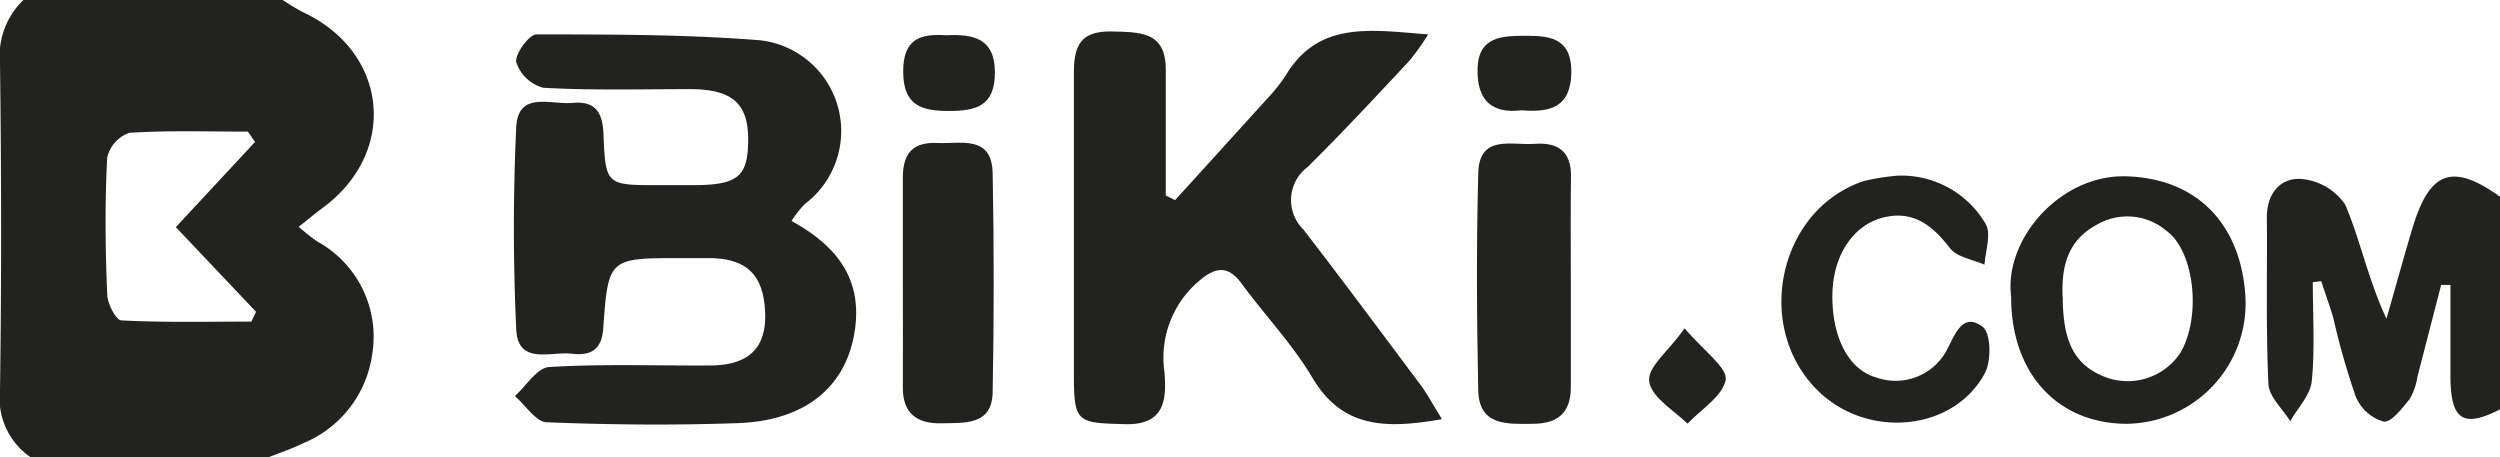
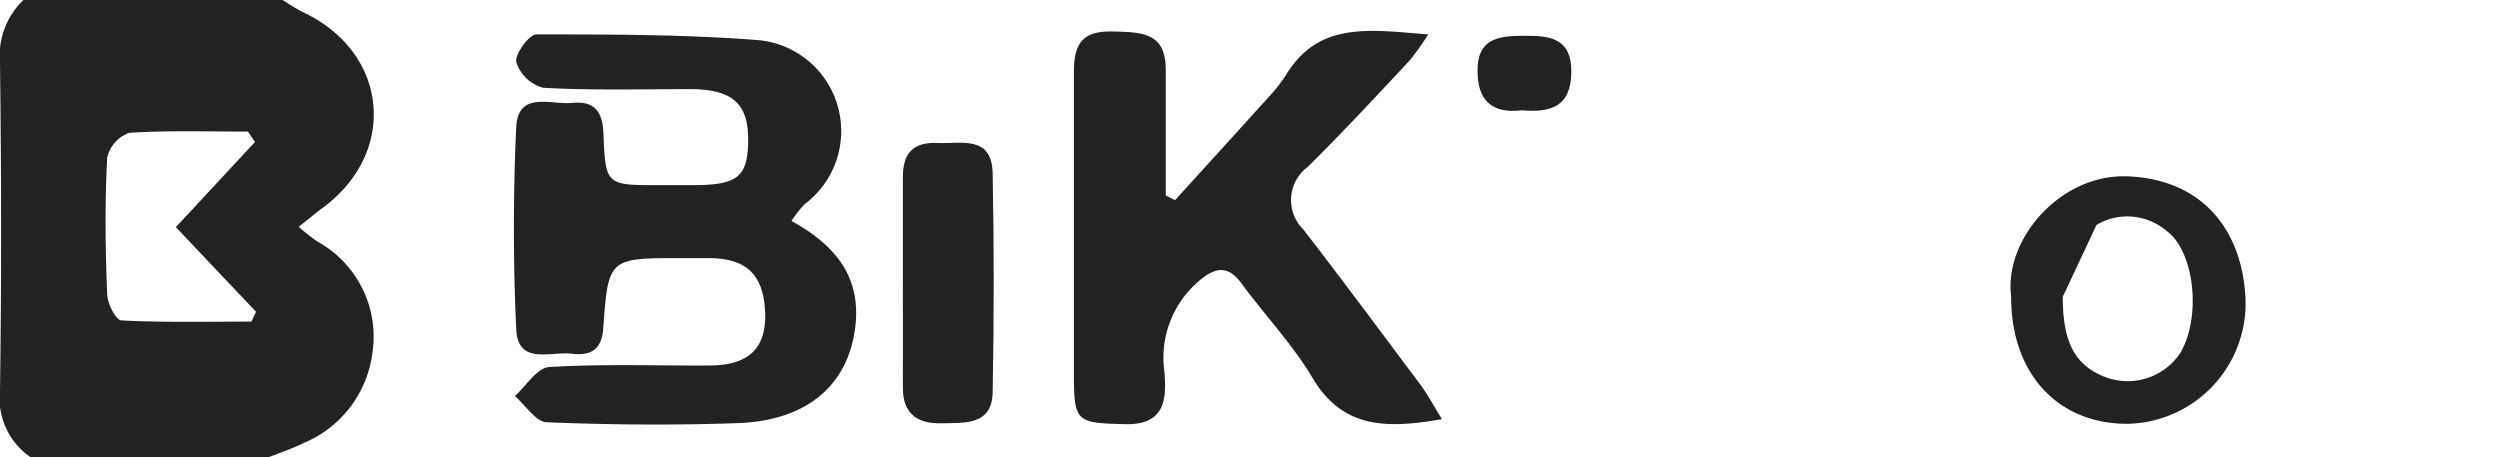
<svg xmlns="http://www.w3.org/2000/svg" viewBox="0 0 145.29 26.56">
  <defs>
    <style>.cls-1{fill:#222221;}</style>
  </defs>
  <title>Asset 9</title>
  <g id="Layer_2" data-name="Layer 2">
    <g id="Layer_1-2" data-name="Layer 1">
      <path class="cls-1" d="M16.43,0a13.29,13.29,0,0,0,1.14.69c5,2.31,5.6,8.15,1.17,11.4-.41.3-.79.63-1.38,1.09a11.42,11.42,0,0,0,1.09.86,6.31,6.31,0,0,1,3.19,6.49,6.57,6.57,0,0,1-4,5.22c-.65.32-1.33.55-2,.81H1.76A4.15,4.15,0,0,1,0,22.67C.09,16.34.08,10,0,3.69A4.5,4.5,0,0,1,1.36,0ZM14.82,8.25l-.41-.6c-2.3,0-4.61-.08-6.9.07A2,2,0,0,0,6.23,9.16c-.14,2.63-.11,5.28,0,7.92,0,.55.51,1.53.82,1.54,2.51.13,5,.07,7.56.07l.27-.57L10.22,13.2Z" />
-       <path class="cls-1" d="M145.29,23.79c-2.12,1.09-2.85.63-2.88-1.82,0-1.81,0-3.61,0-5.41l-.54,0-1.38,5.34a3.59,3.59,0,0,1-.45,1.29c-.43.53-1.07,1.38-1.51,1.31A2.48,2.48,0,0,1,136.89,23a43.45,43.45,0,0,1-1.29-4.53c-.21-.72-.47-1.42-.7-2.13l-.49.06c0,1.91.13,3.85-.06,5.75-.08.81-.81,1.55-1.25,2.33-.44-.72-1.24-1.43-1.27-2.17-.15-3.23-.06-6.46-.09-9.69,0-1.37.78-2.3,2-2.22a3.45,3.45,0,0,1,2.56,1.5c.88,2.08,1.33,4.35,2.39,6.62.52-1.78,1-3.57,1.54-5.35,1-3.26,2.33-3.7,5.1-1.71Z" />
      <path class="cls-1" d="M46,12.84c2.51,1.39,4.08,3.22,3.7,6.21-.43,3.33-2.78,5.39-6.81,5.54-3.7.13-7.41.1-11.1-.05-.64,0-1.25-1-1.87-1.52.66-.59,1.29-1.65,2-1.69,3.1-.19,6.21-.07,9.31-.09,2.27,0,3.29-1,3.24-3C44.4,16,43.43,15,41.16,15H39.58c-4.19,0-4.23,0-4.52,4.06-.08,1.27-.73,1.62-1.8,1.5C32,20.4,30.08,21.26,30,19.1c-.18-3.89-.18-7.8,0-11.69.1-2.15,2-1.31,3.29-1.43s1.73.54,1.78,1.78c.12,3,.16,3,3.18,3h2c2.62,0,3.21-.48,3.23-2.58s-.84-3-3.39-3c-2.85,0-5.69.08-8.52-.08A2.26,2.26,0,0,1,30,3.6C29.93,3.12,30.76,2,31.17,2c4.34,0,8.7,0,13,.34a5.31,5.31,0,0,1,2.6,9.52A6.07,6.07,0,0,0,46,12.84Z" />
      <path class="cls-1" d="M83.8,24.36c-3.29.58-5.77.51-7.5-2.36-1.18-2-2.79-3.67-4.15-5.53-.82-1.12-1.59-.9-2.48-.13a5.83,5.83,0,0,0-2,5.25c.12,1.49.11,3.12-2.26,3.06-2.87-.07-3-.09-3-3,0-5.81,0-11.63,0-17.44,0-1.68.49-2.42,2.25-2.38s3.11.07,3.09,2.28c0,2.42,0,4.83,0,7.25l.54.27q2.67-2.93,5.33-5.87A9.78,9.78,0,0,0,74.71,4.4C76.63,1.2,79.62,1.74,83,2a14.75,14.75,0,0,1-1.09,1.53C79.94,5.64,78,7.72,76,9.7a2.4,2.4,0,0,0-.26,3.63c2.32,3,4.61,6.09,6.9,9.15C83,23,83.29,23.53,83.8,24.36Z" />
-       <path class="cls-1" d="M116.88,17.25c-.43-3.38,2.91-7.18,6.8-7,4.41.19,6.64,3.22,6.82,7.11a7,7,0,0,1-6.92,7.27C119.55,24.61,116.87,21.67,116.88,17.25Zm3,0c0,2.57.66,3.89,2.31,4.6a3.68,3.68,0,0,0,4.51-1.32c1.26-2.11.83-5.95-.8-7.12a3.51,3.51,0,0,0-4.06-.34C120.13,14,119.8,15.53,119.87,17.26Z" />
-       <path class="cls-1" d="M91.29,16.38c0,2,0,4.08,0,6.12,0,1.49-.75,2.12-2.2,2.13s-3.14.15-3.18-1.94c-.09-4.21-.11-8.42,0-12.63.06-2.27,1.94-1.6,3.28-1.7s2.13.43,2.11,1.9C91.27,12.3,91.29,14.34,91.29,16.38Z" />
+       <path class="cls-1" d="M116.88,17.25c-.43-3.38,2.91-7.18,6.8-7,4.41.19,6.64,3.22,6.82,7.11a7,7,0,0,1-6.92,7.27C119.55,24.61,116.87,21.67,116.88,17.25Zm3,0c0,2.57.66,3.89,2.31,4.6a3.68,3.68,0,0,0,4.51-1.32c1.26-2.11.83-5.95-.8-7.12a3.51,3.51,0,0,0-4.06-.34Z" />
      <path class="cls-1" d="M52.47,16.24c0-2,0-4,0-5.93,0-1.42.6-2.06,2-2s3.18-.48,3.22,1.78q.12,6.32,0,12.64c0,2-1.6,1.84-3,1.87s-2.23-.58-2.22-2.08C52.48,20.45,52.47,18.34,52.47,16.24Z" />
-       <path class="cls-1" d="M110.26,10.21A5.67,5.67,0,0,1,115.39,13c.35.57,0,1.58-.06,2.38-.68-.3-1.59-.43-2-.95-1-1.3-2.11-2.21-3.84-1.8s-3,2.15-3,4.61,1,4.26,2.53,4.69a3.37,3.37,0,0,0,4.16-1.66c.45-.87.91-2.15,2.05-1.27.48.37.51,2,.11,2.71-1.8,3.32-6.69,3.81-9.58,1.1-3.9-3.66-2.46-10.62,2.56-12.29A13.4,13.4,0,0,1,110.26,10.21Z" />
      <path class="cls-1" d="M88.43,6.41c-1.72.21-2.58-.57-2.56-2.33,0-2,1.46-2,2.9-2s2.57.23,2.55,2.13C91.29,6.23,90.1,6.55,88.43,6.41Z" />
-       <path class="cls-1" d="M55,2.05c1.55-.08,2.81.17,2.82,2.13s-1.05,2.27-2.69,2.27-2.63-.37-2.64-2.27S53.45,1.94,55,2.05Z" />
-       <path class="cls-1" d="M97.9,19.08c1.16,1.36,2.51,2.3,2.39,3-.18.95-1.43,1.71-2.22,2.54-.79-.77-2-1.47-2.21-2.36S96.9,20.52,97.9,19.08Z" />
    </g>
  </g>
</svg>